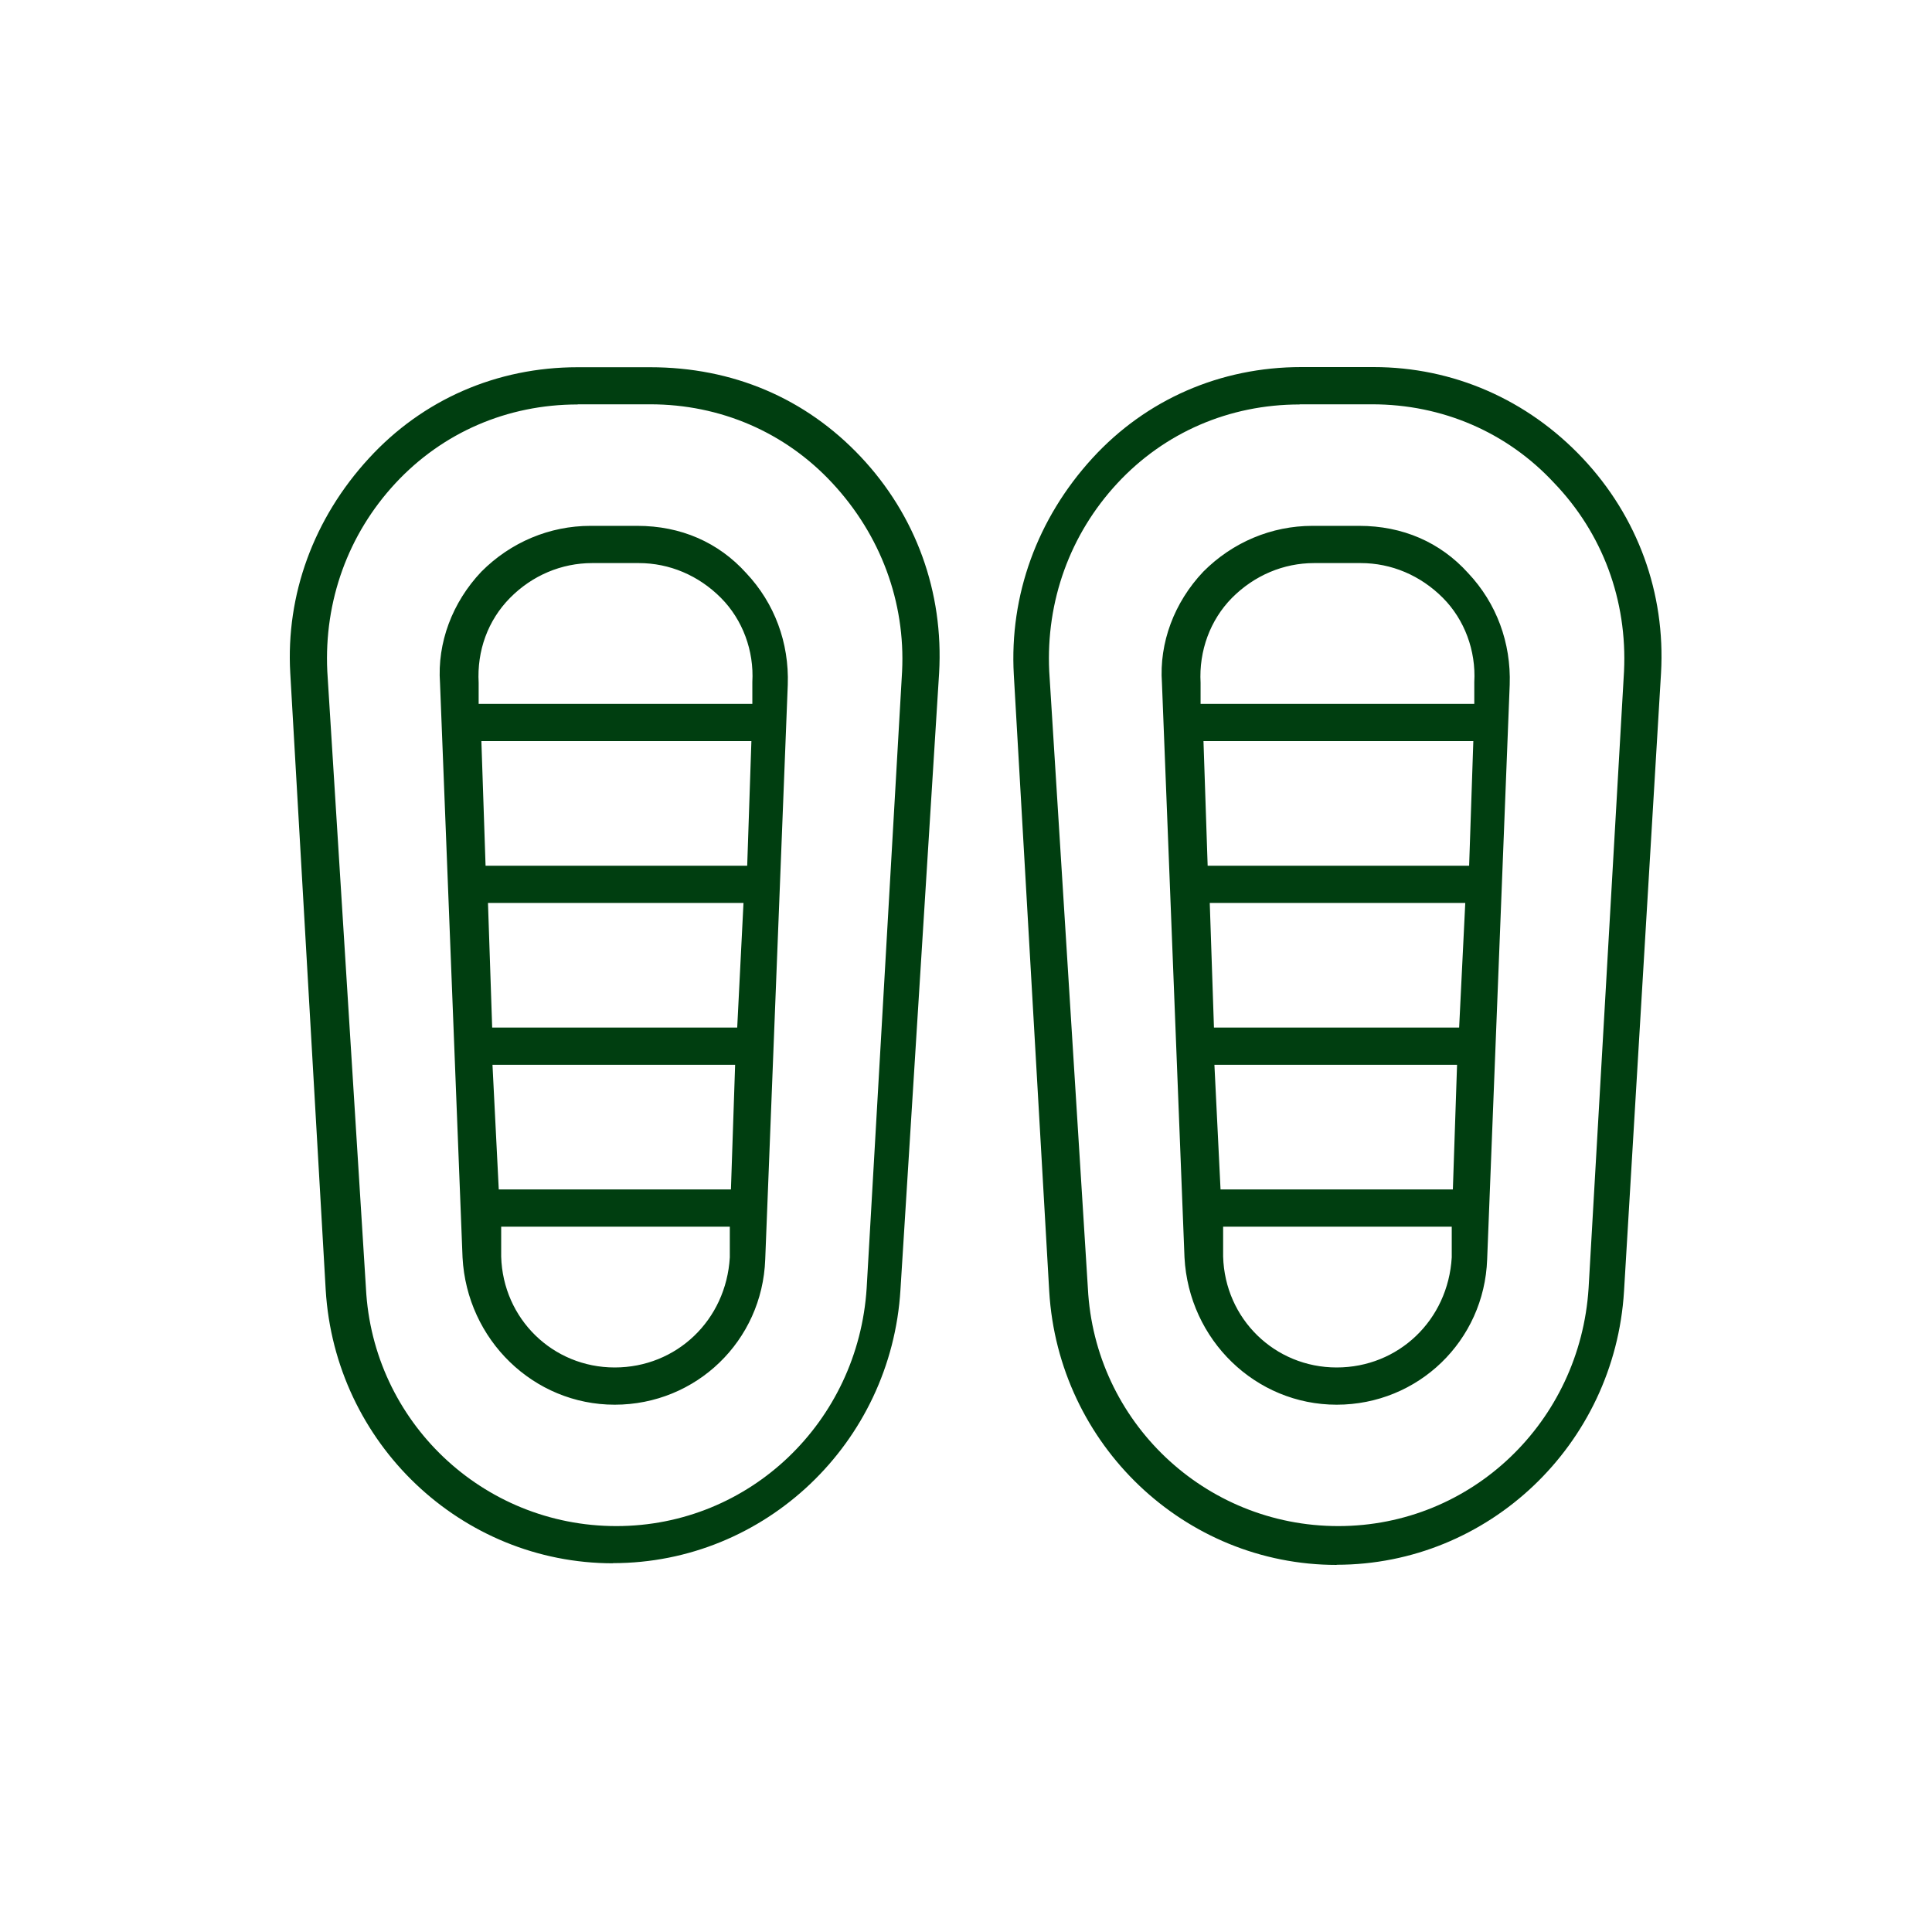
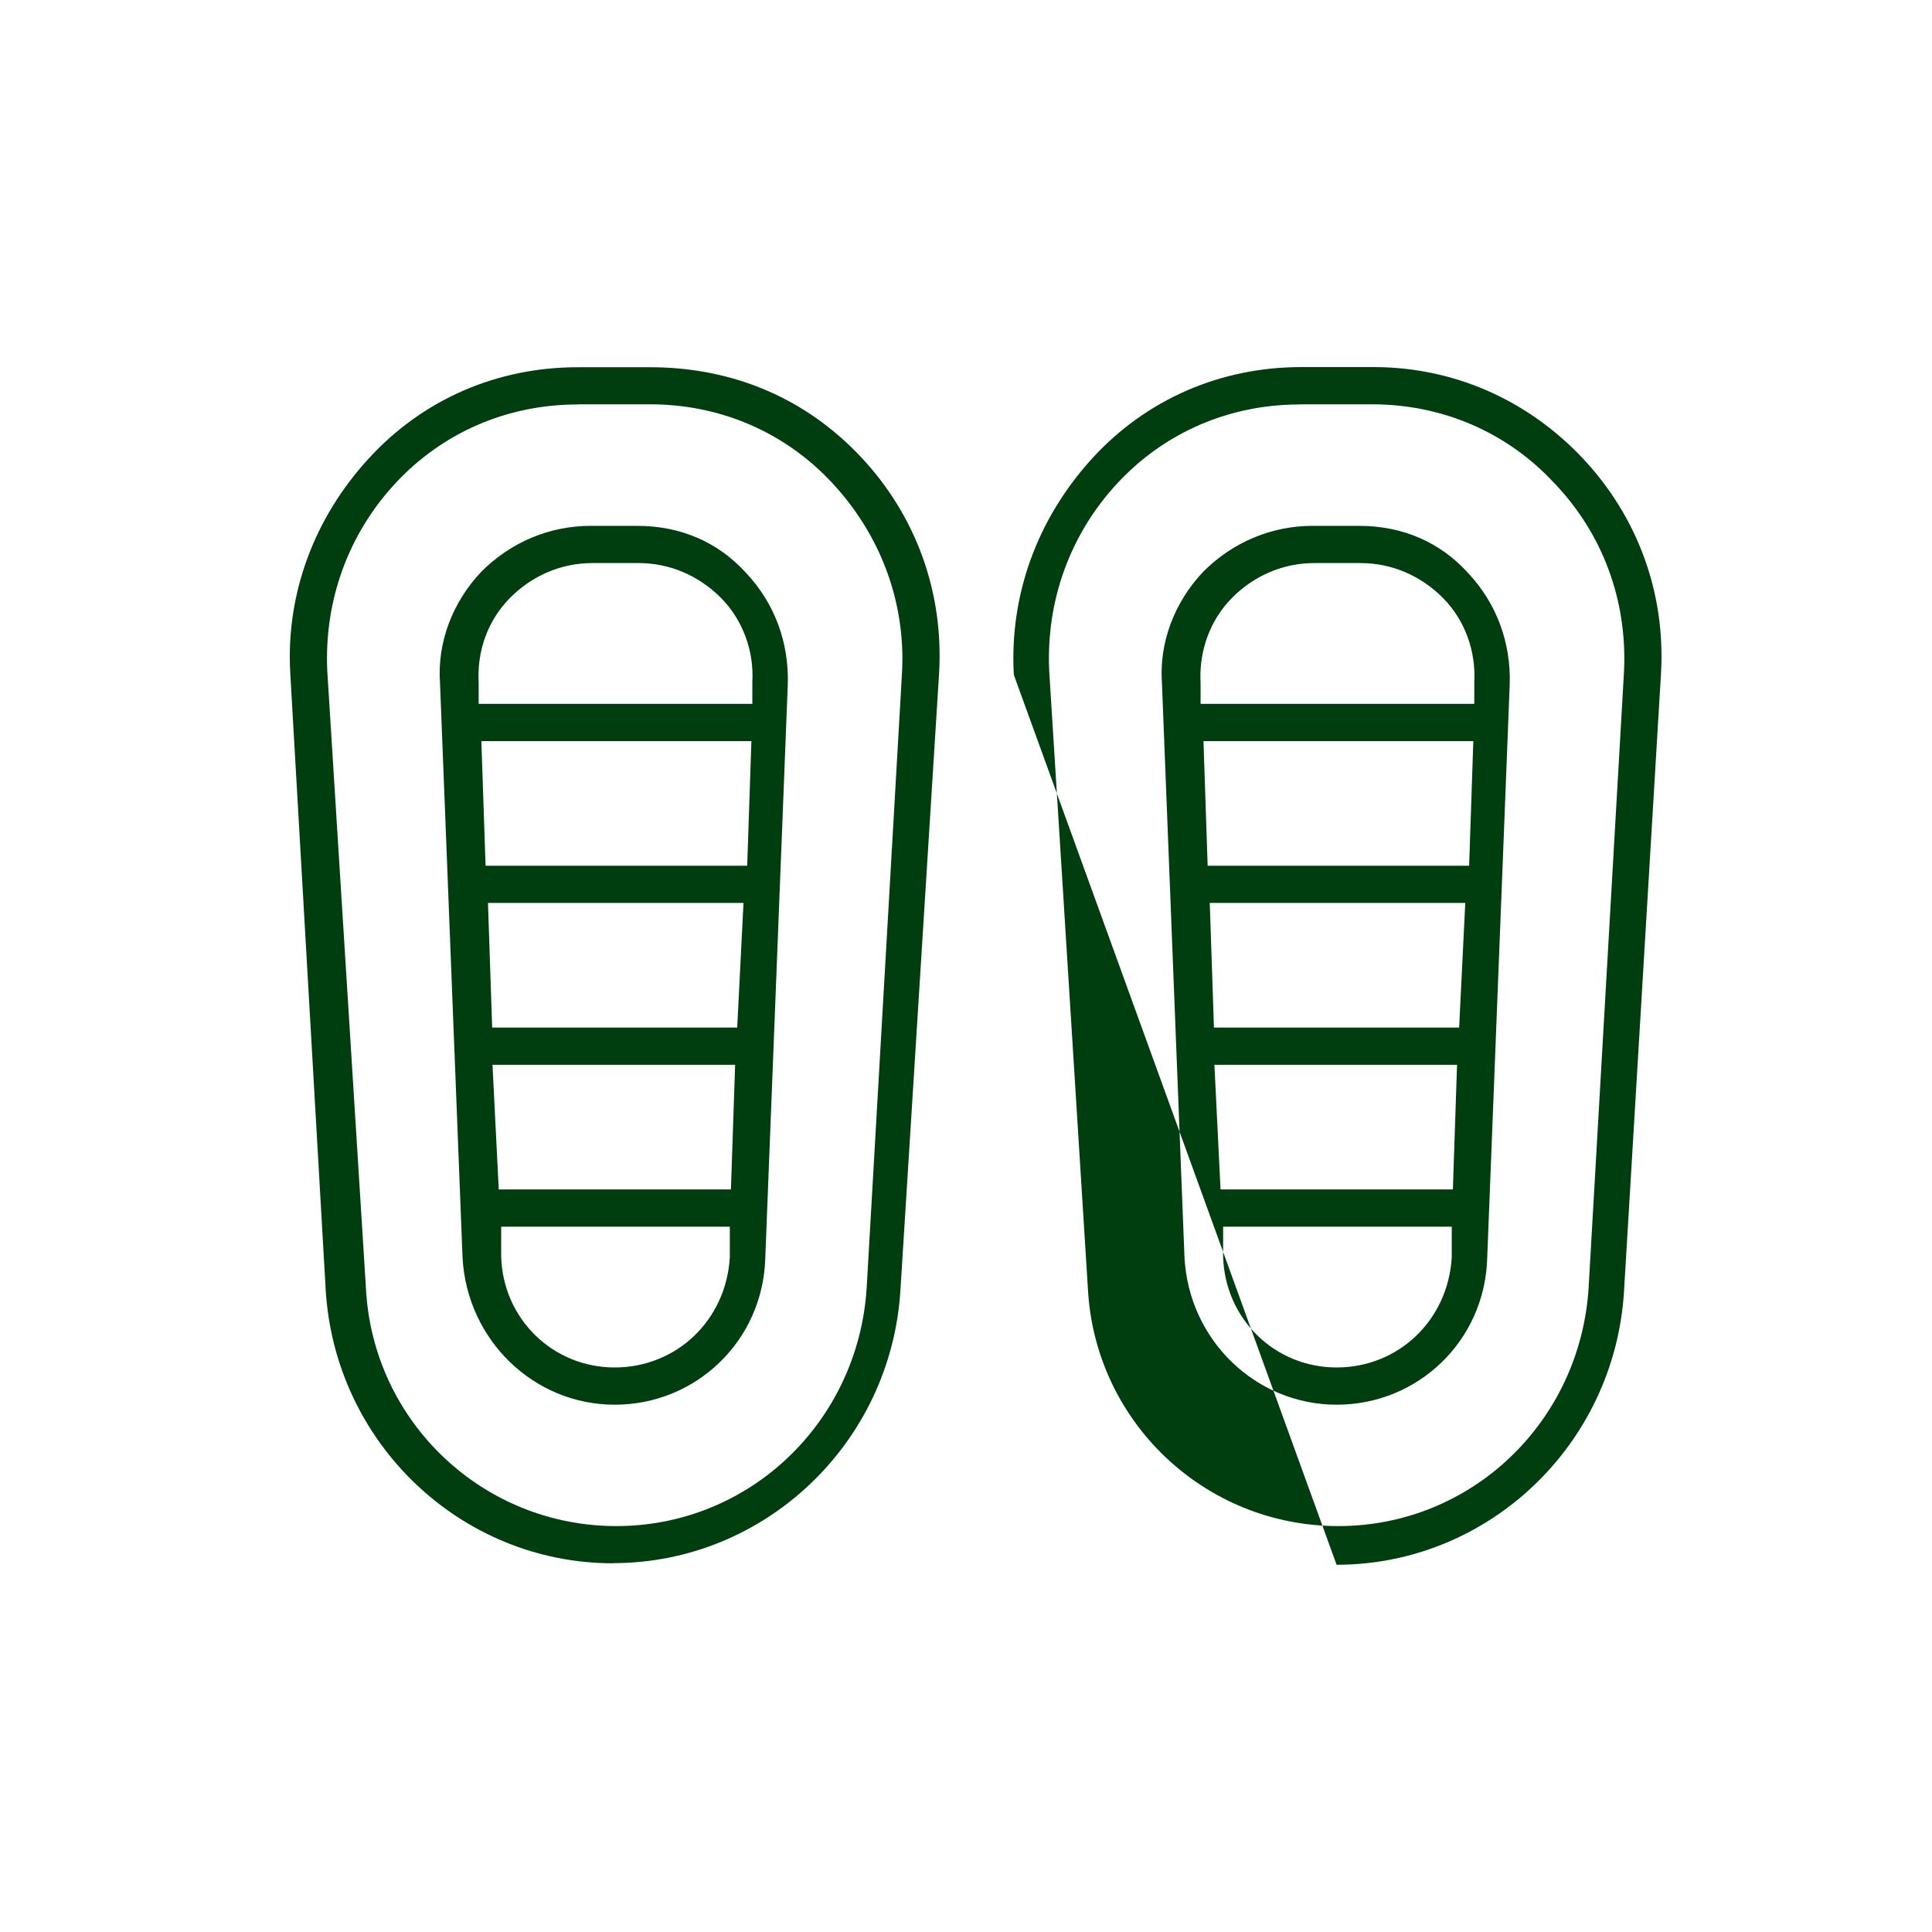
<svg xmlns="http://www.w3.org/2000/svg" width="100" height="100" viewBox="0 0 100 100" fill="none">
-   <path d="M69.184 81C61.317 81 54.783 74.784 54.308 66.842L52.475 34.925C52.242 30.82 53.683 26.841 56.542 23.716C59.325 20.675 63.167 19 67.35 19H71.1C75.209 19 79.05 20.675 81.917 23.716C84.767 26.741 86.209 30.695 85.975 34.833L84.059 66.834C83.576 74.776 77.042 80.992 69.184 80.992V81ZM67.267 20.935C63.625 20.935 60.275 22.384 57.833 25.015C55.383 27.654 54.133 31.113 54.308 34.749L56.308 66.675C56.658 73.578 62.35 78.99 69.267 78.99C76.184 78.99 81.784 73.578 82.225 66.675L84.059 34.749C84.234 31.072 82.951 27.612 80.442 24.998C78.009 22.376 74.659 20.927 71.017 20.927H67.267V20.935ZM31.733 80.916C23.866 80.916 17.333 74.7 16.858 66.759L15.024 34.841C14.791 30.787 16.233 26.833 19.091 23.725C21.875 20.684 25.708 19.008 29.9 19.008H33.65C37.925 19.008 41.691 20.608 44.55 23.641C47.408 26.674 48.85 30.644 48.608 34.841L46.608 66.75C46.133 74.692 39.592 80.908 31.733 80.908V80.916ZM29.9 20.935C26.258 20.935 22.908 22.384 20.466 25.015C18.016 27.654 16.766 31.113 16.941 34.749L18.941 66.675C19.291 73.578 24.983 78.99 31.9 78.99C38.816 78.99 44.417 73.578 44.858 66.675L46.692 34.749C46.867 31.155 45.583 27.696 43.083 25.006C40.642 22.376 37.291 20.927 33.65 20.927H29.9V20.935ZM69.184 72.707C64.992 72.707 61.533 69.356 61.309 65.083L60.142 35.352C59.992 33.275 60.775 31.18 62.283 29.589C63.8 28.064 65.817 27.218 67.934 27.218H70.35C72.6 27.218 74.55 28.064 75.992 29.664C77.459 31.222 78.217 33.267 78.142 35.444L76.975 65.184C76.825 69.406 73.4 72.707 69.184 72.707ZM63.309 65.041C63.4 68.267 65.984 70.78 69.184 70.78C72.384 70.78 74.95 68.334 75.142 65.083V63.492H63.309V65.041ZM63.175 61.565H75.2L75.417 55.114H62.858L63.175 61.565ZM62.834 53.188H75.525L75.842 46.737H62.617L62.834 53.188ZM62.5 44.81H76.042L76.259 38.36H62.292L62.508 44.81H62.5ZM68.017 29.145C66.434 29.145 64.925 29.782 63.767 30.946C62.642 32.085 62.05 33.685 62.142 35.344V36.433H76.309V35.302C76.4 33.685 75.809 32.077 74.684 30.946C73.525 29.782 72.017 29.145 70.434 29.145H68.017ZM31.816 72.707C27.625 72.707 24.166 69.356 23.941 65.083L22.775 35.352C22.625 33.275 23.408 31.18 24.916 29.589C26.433 28.064 28.45 27.218 30.566 27.218H32.983C35.233 27.218 37.183 28.064 38.625 29.664C40.092 31.222 40.85 33.267 40.775 35.444L39.608 65.184C39.458 69.406 36.033 72.707 31.816 72.707ZM25.941 65.041C26.033 68.267 28.616 70.78 31.816 70.78C35.016 70.78 37.583 68.334 37.775 65.083V63.492H25.941V65.041ZM25.808 61.565H37.833L38.05 55.114H25.491L25.816 61.565H25.808ZM25.466 53.188H38.158L38.483 46.737H25.258L25.475 53.188H25.466ZM25.133 44.81H38.675L38.892 38.36H24.916L25.133 44.81ZM30.65 29.145C29.066 29.145 27.55 29.782 26.4 30.946C25.25 32.11 24.683 33.685 24.775 35.344V36.433H38.941V35.302C39.033 33.685 38.441 32.077 37.316 30.946C36.158 29.782 34.65 29.145 33.066 29.145H30.65Z" fill="#003E10" />
+   <path d="M69.184 81L52.475 34.925C52.242 30.82 53.683 26.841 56.542 23.716C59.325 20.675 63.167 19 67.35 19H71.1C75.209 19 79.05 20.675 81.917 23.716C84.767 26.741 86.209 30.695 85.975 34.833L84.059 66.834C83.576 74.776 77.042 80.992 69.184 80.992V81ZM67.267 20.935C63.625 20.935 60.275 22.384 57.833 25.015C55.383 27.654 54.133 31.113 54.308 34.749L56.308 66.675C56.658 73.578 62.35 78.99 69.267 78.99C76.184 78.99 81.784 73.578 82.225 66.675L84.059 34.749C84.234 31.072 82.951 27.612 80.442 24.998C78.009 22.376 74.659 20.927 71.017 20.927H67.267V20.935ZM31.733 80.916C23.866 80.916 17.333 74.7 16.858 66.759L15.024 34.841C14.791 30.787 16.233 26.833 19.091 23.725C21.875 20.684 25.708 19.008 29.9 19.008H33.65C37.925 19.008 41.691 20.608 44.55 23.641C47.408 26.674 48.85 30.644 48.608 34.841L46.608 66.75C46.133 74.692 39.592 80.908 31.733 80.908V80.916ZM29.9 20.935C26.258 20.935 22.908 22.384 20.466 25.015C18.016 27.654 16.766 31.113 16.941 34.749L18.941 66.675C19.291 73.578 24.983 78.99 31.9 78.99C38.816 78.99 44.417 73.578 44.858 66.675L46.692 34.749C46.867 31.155 45.583 27.696 43.083 25.006C40.642 22.376 37.291 20.927 33.65 20.927H29.9V20.935ZM69.184 72.707C64.992 72.707 61.533 69.356 61.309 65.083L60.142 35.352C59.992 33.275 60.775 31.18 62.283 29.589C63.8 28.064 65.817 27.218 67.934 27.218H70.35C72.6 27.218 74.55 28.064 75.992 29.664C77.459 31.222 78.217 33.267 78.142 35.444L76.975 65.184C76.825 69.406 73.4 72.707 69.184 72.707ZM63.309 65.041C63.4 68.267 65.984 70.78 69.184 70.78C72.384 70.78 74.95 68.334 75.142 65.083V63.492H63.309V65.041ZM63.175 61.565H75.2L75.417 55.114H62.858L63.175 61.565ZM62.834 53.188H75.525L75.842 46.737H62.617L62.834 53.188ZM62.5 44.81H76.042L76.259 38.36H62.292L62.508 44.81H62.5ZM68.017 29.145C66.434 29.145 64.925 29.782 63.767 30.946C62.642 32.085 62.05 33.685 62.142 35.344V36.433H76.309V35.302C76.4 33.685 75.809 32.077 74.684 30.946C73.525 29.782 72.017 29.145 70.434 29.145H68.017ZM31.816 72.707C27.625 72.707 24.166 69.356 23.941 65.083L22.775 35.352C22.625 33.275 23.408 31.18 24.916 29.589C26.433 28.064 28.45 27.218 30.566 27.218H32.983C35.233 27.218 37.183 28.064 38.625 29.664C40.092 31.222 40.85 33.267 40.775 35.444L39.608 65.184C39.458 69.406 36.033 72.707 31.816 72.707ZM25.941 65.041C26.033 68.267 28.616 70.78 31.816 70.78C35.016 70.78 37.583 68.334 37.775 65.083V63.492H25.941V65.041ZM25.808 61.565H37.833L38.05 55.114H25.491L25.816 61.565H25.808ZM25.466 53.188H38.158L38.483 46.737H25.258L25.475 53.188H25.466ZM25.133 44.81H38.675L38.892 38.36H24.916L25.133 44.81ZM30.65 29.145C29.066 29.145 27.55 29.782 26.4 30.946C25.25 32.11 24.683 33.685 24.775 35.344V36.433H38.941V35.302C39.033 33.685 38.441 32.077 37.316 30.946C36.158 29.782 34.65 29.145 33.066 29.145H30.65Z" fill="#003E10" />
</svg>